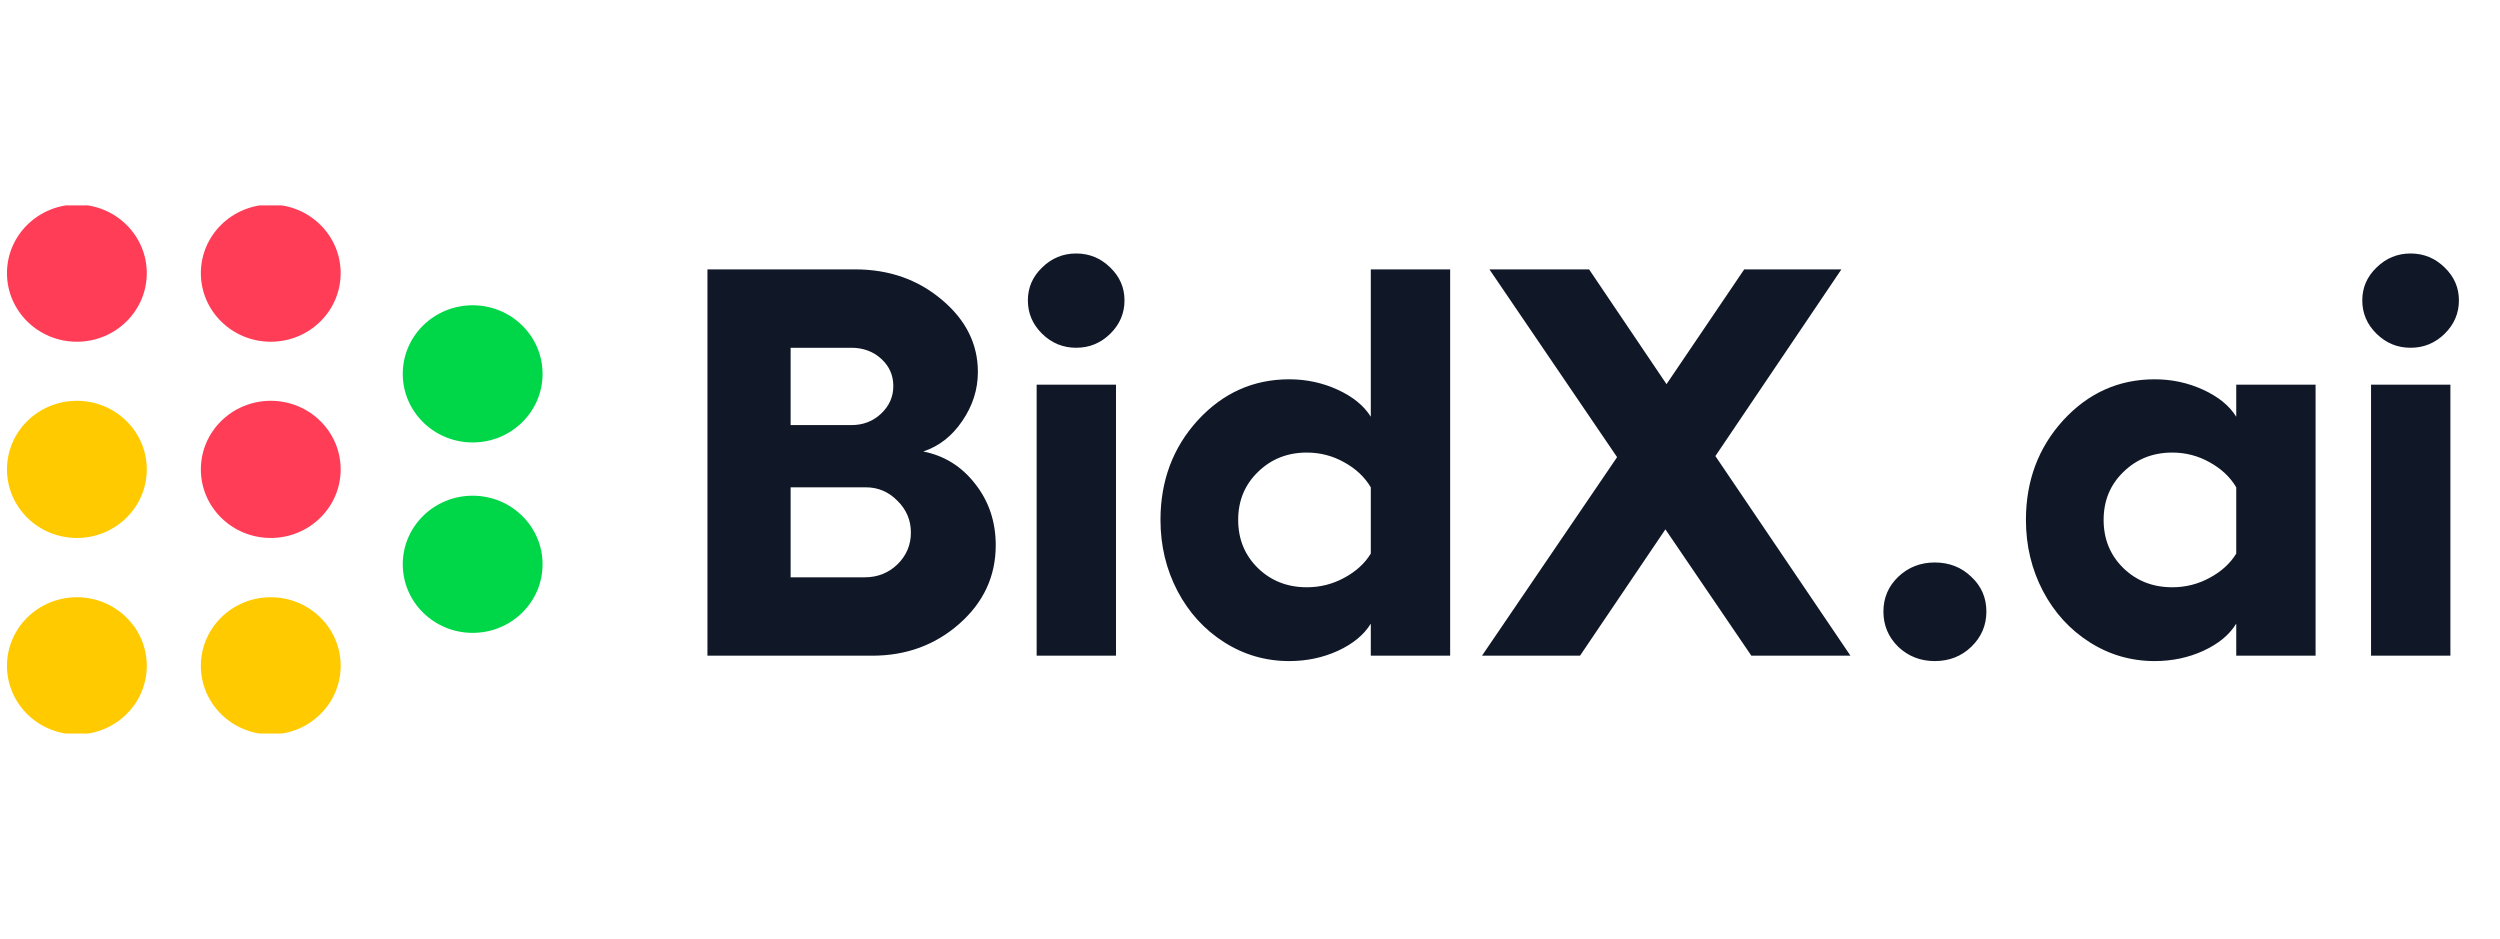
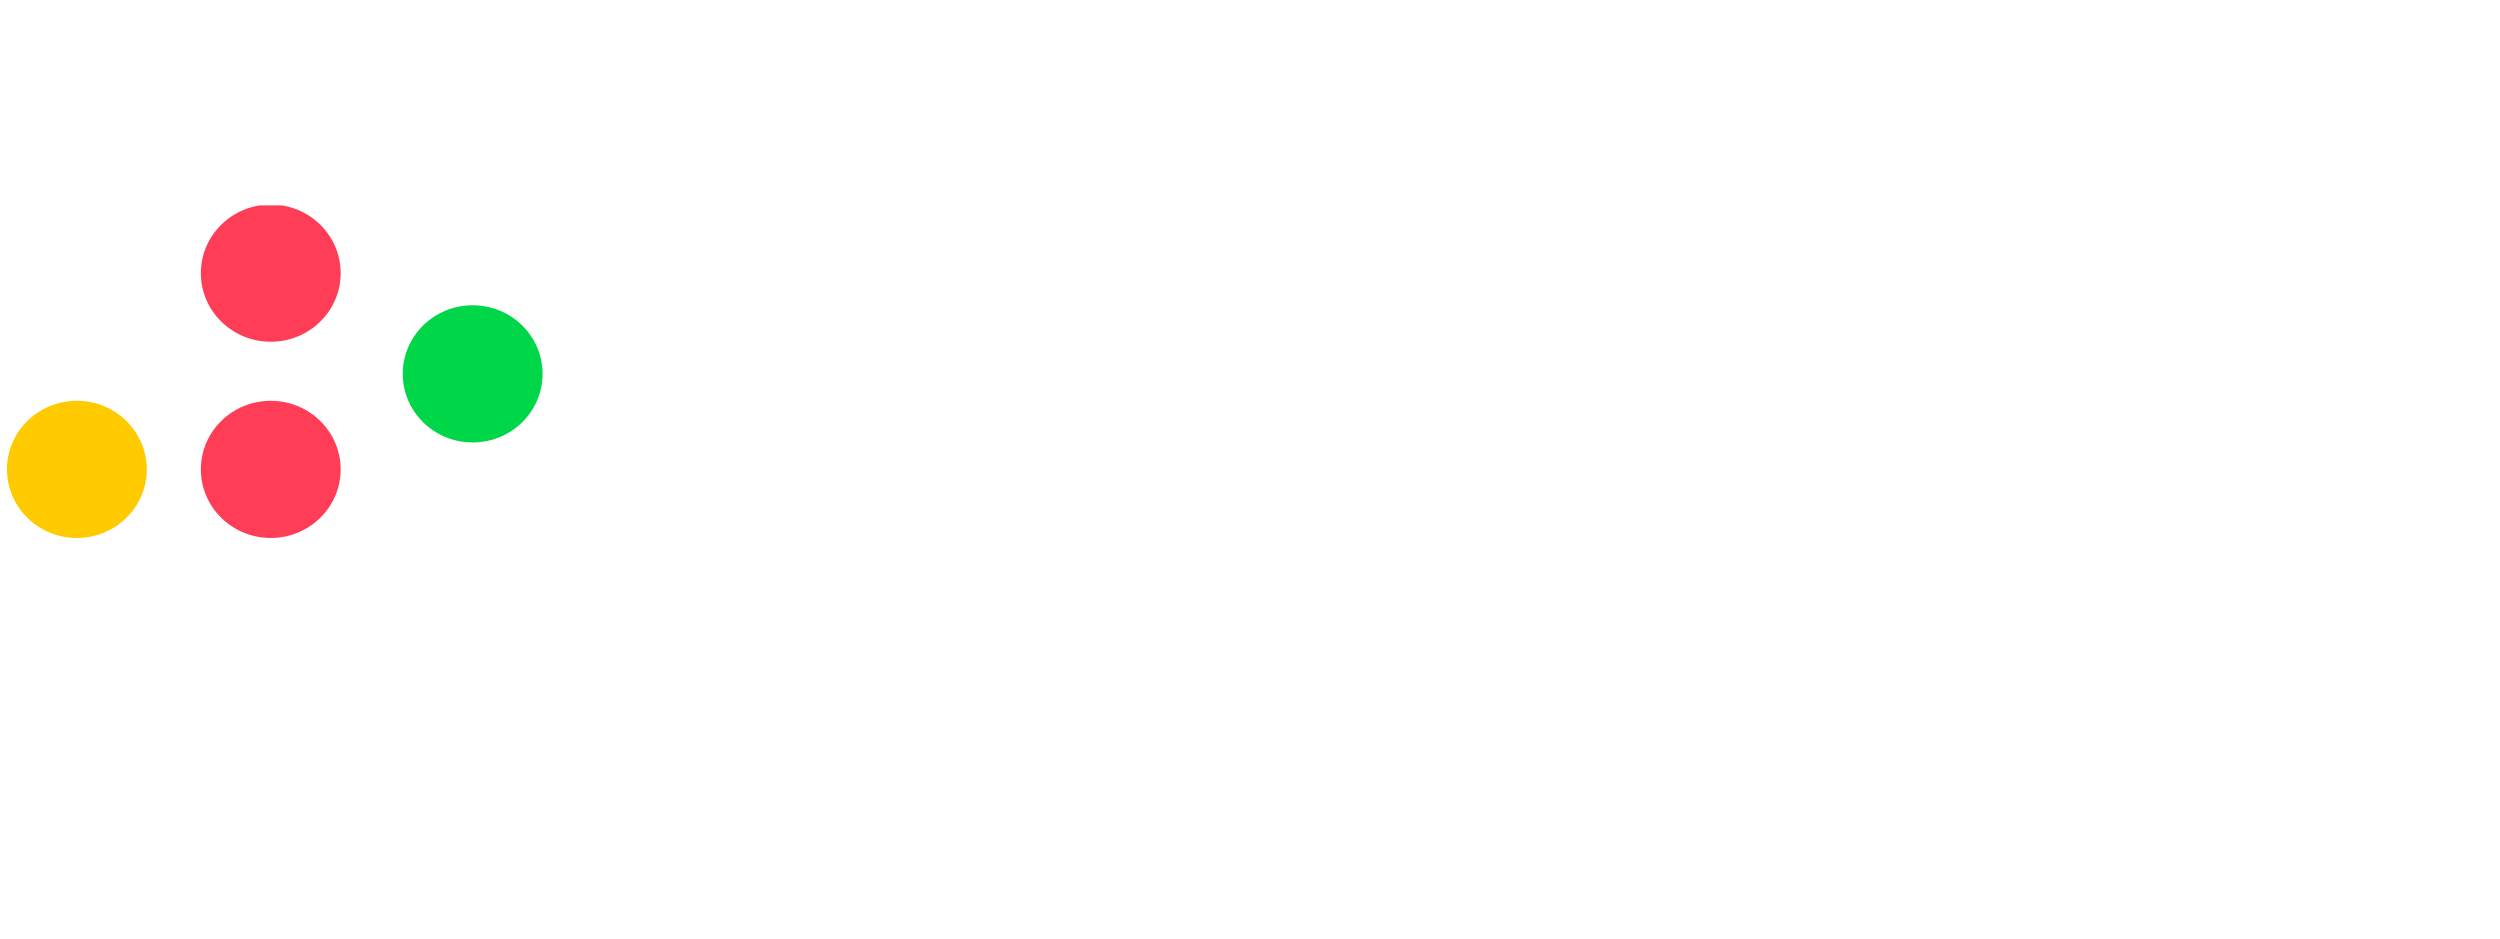
<svg xmlns="http://www.w3.org/2000/svg" fill="none" viewBox="0 0 213 80" height="80" width="213">
  <g clip-path="url(#clip0_1191_6475)">
-     <path fill="#FF3D57" d="M6.55 29.116C9.839 29.116 12.506 26.5 12.506 23.272C12.506 20.045 9.839 17.428 6.55 17.428C3.26 17.428 0.594 20.045 0.594 23.272C0.594 26.5 3.26 29.116 6.55 29.116Z" />
    <path fill="#FF3D57" d="M23.069 29.116C26.358 29.116 29.025 26.5 29.025 23.272C29.025 20.045 26.358 17.428 23.069 17.428C19.779 17.428 17.113 20.045 17.113 23.272C17.113 26.5 19.779 29.116 23.069 29.116Z" />
    <path fill="#FFCA00" d="M6.55 45.835C9.839 45.835 12.506 43.219 12.506 39.992C12.506 36.764 9.839 34.148 6.55 34.148C3.26 34.148 0.594 36.764 0.594 39.992C0.594 43.219 3.26 45.835 6.55 45.835Z" />
    <path fill="#FF3D57" d="M23.069 45.835C26.358 45.835 29.025 43.219 29.025 39.992C29.025 36.764 26.358 34.148 23.069 34.148C19.779 34.148 17.113 36.764 17.113 39.992C17.113 43.219 19.779 45.835 23.069 45.835Z" />
    <path fill="#00D748" d="M40.271 37.697C43.56 37.697 46.227 35.08 46.227 31.853C46.227 28.625 43.56 26.009 40.271 26.009C36.982 26.009 34.315 28.625 34.315 31.853C34.315 35.08 36.982 37.697 40.271 37.697Z" />
-     <path fill="#00D748" d="M40.271 53.921C43.56 53.921 46.227 51.305 46.227 48.078C46.227 44.85 43.56 42.234 40.271 42.234C36.982 42.234 34.315 44.85 34.315 48.078C34.315 51.305 36.982 53.921 40.271 53.921Z" />
-     <path fill="#FFCA00" d="M6.55 62.573C9.839 62.573 12.506 59.956 12.506 56.729C12.506 53.502 9.839 50.885 6.55 50.885C3.26 50.885 0.594 53.502 0.594 56.729C0.594 59.956 3.26 62.573 6.55 62.573Z" />
-     <path fill="#FFCA00" d="M23.069 62.573C26.358 62.573 29.025 59.956 29.025 56.729C29.025 53.502 26.358 50.885 23.069 50.885C19.779 50.885 17.113 53.502 17.113 56.729C17.113 59.956 19.779 62.573 23.069 62.573Z" />
-     <path fill="#101828" d="M60.274 55.865V22.951H72.859C75.745 22.951 78.209 23.816 80.252 25.545C82.294 27.259 83.316 29.309 83.316 31.696C83.316 33.18 82.872 34.573 81.983 35.873C81.109 37.159 80.002 38.023 78.661 38.467C80.454 38.819 81.928 39.737 83.082 41.221C84.252 42.706 84.837 44.45 84.837 46.455C84.837 49.086 83.808 51.313 81.749 53.134C79.69 54.955 77.21 55.865 74.31 55.865H60.274ZM67.362 36.218H72.532C73.53 36.218 74.372 35.896 75.058 35.254C75.76 34.596 76.111 33.808 76.111 32.889C76.111 31.971 75.768 31.199 75.082 30.571C74.395 29.944 73.546 29.63 72.532 29.63H67.362V36.218ZM67.362 49.186H73.678C74.77 49.186 75.698 48.819 76.462 48.084C77.226 47.334 77.608 46.431 77.608 45.376C77.608 44.32 77.226 43.417 76.462 42.667C75.713 41.902 74.817 41.52 73.772 41.52H67.362V49.186ZM88.79 22.791C89.601 21.995 90.568 21.597 91.691 21.597C92.814 21.597 93.781 21.995 94.592 22.791C95.403 23.571 95.808 24.504 95.808 25.591C95.808 26.692 95.403 27.641 94.592 28.437C93.781 29.233 92.814 29.63 91.691 29.63C90.568 29.63 89.601 29.233 88.79 28.437C87.979 27.641 87.574 26.692 87.574 25.591C87.574 24.504 87.979 23.571 88.79 22.791ZM88.322 32.775H95.083V55.865H88.322V32.775ZM116.792 22.951H123.553V55.865H116.792V53.134C116.215 54.082 115.279 54.855 113.985 55.452C112.706 56.033 111.326 56.324 109.844 56.324C107.832 56.324 105.984 55.788 104.3 54.717C102.616 53.646 101.29 52.193 100.323 50.356C99.356 48.505 98.873 46.485 98.873 44.297C98.873 40.961 99.933 38.13 102.054 35.804C104.191 33.479 106.788 32.316 109.844 32.316C111.31 32.316 112.69 32.614 113.985 33.211C115.279 33.808 116.215 34.573 116.792 35.506V22.951ZM111.341 50.035C112.48 50.035 113.54 49.767 114.523 49.232C115.521 48.696 116.277 48.008 116.792 47.166V41.52C116.277 40.648 115.521 39.936 114.523 39.385C113.54 38.834 112.48 38.559 111.341 38.559C109.688 38.559 108.3 39.11 107.177 40.211C106.055 41.298 105.493 42.66 105.493 44.297C105.493 45.934 106.055 47.304 107.177 48.405C108.3 49.492 109.688 50.035 111.341 50.035ZM157.66 55.865H149.215L141.893 45.1L134.618 55.865H126.266L137.776 38.949L126.898 22.951H135.39L141.987 32.729L148.607 22.951H156.888L146.151 38.857L157.66 55.865ZM164.842 56.324C163.625 56.324 162.588 55.919 161.731 55.108C160.889 54.281 160.467 53.279 160.467 52.101C160.467 50.938 160.889 49.951 161.731 49.14C162.588 48.329 163.625 47.923 164.842 47.923C166.074 47.923 167.111 48.329 167.953 49.14C168.811 49.936 169.24 50.923 169.24 52.101C169.24 53.279 168.811 54.281 167.953 55.108C167.111 55.919 166.074 56.324 164.842 56.324ZM190.528 32.775H197.288V55.865H190.528V53.134C189.951 54.082 189.015 54.855 187.721 55.452C186.442 56.033 185.062 56.324 183.58 56.324C181.568 56.324 179.72 55.788 178.036 54.717C176.352 53.646 175.026 52.193 174.059 50.356C173.092 48.505 172.609 46.485 172.609 44.297C172.609 40.961 173.669 38.13 175.79 35.804C177.927 33.479 180.524 32.316 183.58 32.316C185.046 32.316 186.426 32.614 187.721 33.211C189.015 33.808 189.951 34.573 190.528 35.506V32.775ZM185.077 50.035C186.216 50.035 187.276 49.767 188.259 49.232C189.258 48.696 190.014 48.008 190.528 47.166V41.52C190.014 40.648 189.258 39.936 188.259 39.385C187.276 38.834 186.216 38.559 185.077 38.559C183.424 38.559 182.037 39.11 180.914 40.211C179.79 41.298 179.229 42.66 179.229 44.297C179.229 45.934 179.79 47.304 180.914 48.405C182.037 49.492 183.424 50.035 185.077 50.035ZM202.482 22.791C203.293 21.995 204.259 21.597 205.382 21.597C206.505 21.597 207.473 21.995 208.284 22.791C209.094 23.571 209.5 24.504 209.5 25.591C209.5 26.692 209.094 27.641 208.284 28.437C207.473 29.233 206.505 29.63 205.382 29.63C204.259 29.63 203.293 29.233 202.482 28.437C201.67 27.641 201.266 26.692 201.266 25.591C201.266 24.504 201.67 23.571 202.482 22.791ZM202.013 32.775H208.774V55.865H202.013V32.775Z" />
  </g>
  <defs>
    <clipPath id="clip0_1191_6475">
      <rect transform="translate(0.594 17.5)" fill="white" height="45" width="212" />
    </clipPath>
  </defs>
</svg>